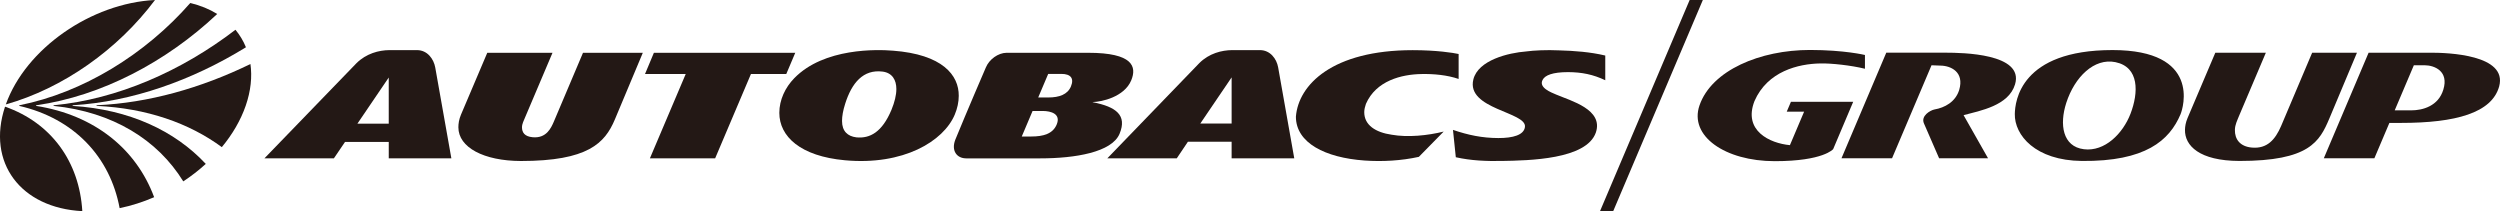
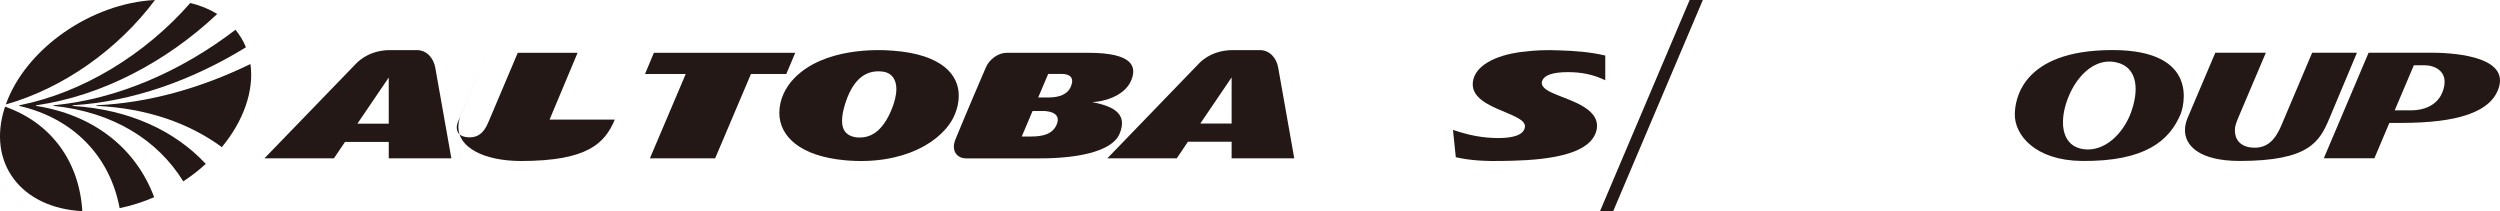
<svg xmlns="http://www.w3.org/2000/svg" id="b" viewBox="0 0 203.548 17.191">
  <defs>
    <style>.d{fill-rule:evenodd;}.d,.e{fill:#231815;stroke-width:0px;}</style>
  </defs>
  <g id="c">
    <path class="d" d="M12.62,0C9.594,4.045,5.123,7.191.473,8.504,2.094,3.958,7.427.256,12.62,0Z" />
    <path class="d" d="M9.74,16.946c-.781-4.189-3.724-7.297-8.169-8.323-.01-.006-.016-.016-.012-.027.004-.012.018-.023.03-.027C6.741,7.542,11.824,4.434,15.491.245c.82.195,1.558.499,2.195.892-4.152,3.916-9.443,6.68-14.719,7.432-.014,0-.029.013-.035.027-.005.014.003.027.017.027,4.757.749,8.146,3.513,9.601,7.432-.908.393-1.853.695-2.809.892Z" />
    <path class="d" d="M14.922,14.768c-2.089-3.389-5.747-5.653-10.552-6.145-.014,0-.021-.014-.017-.027.005-.015.021-.027.036-.027,5.142-.491,10.36-2.757,14.783-6.146.355.431.641.908.852,1.425-4.405,2.712-9.293,4.431-14.083,4.721-.016.003-.029.013-.033.027-.006.014.002.027.017.027,4.59.29,8.294,2.008,10.83,4.721-.566.516-1.182.994-1.833,1.424Z" />
    <path class="d" d="M18.061,11.979c-2.68-1.968-6.128-3.167-10.188-3.357-.014,0-.021-.014-.017-.027.005-.015.021-.027.034-.027,4.191-.189,8.465-1.389,12.5-3.356.147,1.039.032,2.183-.381,3.384-.414,1.201-1.087,2.344-1.949,3.384Z" />
    <path class="d" d="M.411,8.685c3.746,1.312,6.049,4.461,6.291,8.506-5.019-.256-7.803-3.958-6.291-8.506Z" />
-     <path class="e" d="M118.759,4.396c-.441-.096-1.786-.312-3.738-.312-6.528,0-9.31,2.812-9.51,5.42.006,2.127,2.373,3.335,5.592,3.566,1.453.101,2.99.016,4.419-.299l2.022-2.059c-1.301.323-2.913.49-4.239.256-1.307-.188-2.229-.783-2.229-1.832,0-.22.059-.458.136-.677.82-1.886,2.893-2.405,4.527-2.431.978-.021,2.082.078,3.021.4v-2.033Z" />
    <path class="d" d="M72.584,8.939c-.761,1.824-1.758,2.354-2.862,2.244-.701-.087-1.164-.49-1.164-1.334,0-.385.079-.849.256-1.402.535-1.696,1.469-2.822,3.057-2.617.78.105,1.11.685,1.11,1.42,0,.492-.145,1.074-.397,1.689ZM72.683,4.125c-1.212-.1-5.59-.254-8.018,2.246-.73.748-1.213,1.761-1.213,2.816,0,1.922,1.715,3.534,5.345,3.862,4.753.436,8.021-1.542,8.938-3.714.212-.505.326-1.028.326-1.536.012-1.667-1.306-3.372-5.378-3.675Z" />
    <path class="d" d="M77.776,11.384c.887-2.167,2.49-5.897,2.494-5.897.275-.66.999-1.18,1.676-1.189h6.663c3.638,0,3.957,1.127,3.495,2.243-.563,1.36-2.427,1.753-3.124,1.767-.027.001-.028.008-.007.014,1.905.374,2.808,1.057,2.182,2.568-.626,1.508-3.62,2.004-6.455,2.004h-6.035c-.76-.001-1.23-.62-.889-1.509ZM85.353,7.936h-.823l.814-1.919h1.068c.761,0,1.058.357.783,1.02-.273.658-.954.899-1.842.899ZM84.884,9.035c.69,0,1.511.236,1.152,1.1-.316.764-1.092.979-2.068.979h-.777l.88-2.078h.813Z" />
    <path class="e" d="M124.258,4.189c.614-.086,1.68-.137,2.686-.088,1.23.033,2.539.131,3.756.421v2.011c-.993-.472-1.909-.654-3.026-.661-1.267,0-1.882.258-2.071.624-.352.637.678,1.024,1.099,1.203,1.214.518,3.86,1.214,3.232,3.089-.762,2.204-5.465,2.279-7.655,2.317-1.278.023-2.483-.022-3.748-.303l-.231-2.227c1.241.423,2.377.662,3.695.665,1.201.003,2.08-.251,2.164-.897.178-1.235-4.803-1.438-4.199-3.877.39-1.572,2.856-2.167,4.3-2.277Z" />
    <path class="e" d="M100.278,10.059v-3.758l-2.551,3.758h2.551ZM90.156,12.893l7.491-7.754c.795-.796,1.833-1.054,2.681-1.059h2.261c.834.004,1.353.706,1.477,1.406l1.312,7.406h-5.1v-1.35h-3.56l-.907,1.35h-5.655Z" />
    <path class="e" d="M31.651,10.07v-3.758l-2.552,3.758h2.552ZM21.528,12.893l7.491-7.742c.795-.794,1.833-1.065,2.681-1.07h2.262c.834.004,1.353.719,1.476,1.419l1.312,7.394h-5.098v-1.338h-3.56l-.909,1.338h-5.654Z" />
    <polygon class="e" points="61.142 6.025 64.018 6.025 64.75 4.297 53.24 4.297 52.517 6.025 55.831 6.025 52.914 12.893 58.226 12.893 61.142 6.025" />
-     <path class="e" d="M50.057,9.738c-.812,1.922-2.196,3.371-7.646,3.371-3.022-.01-5.09-1.104-5.09-2.744,0-.299.049-.644.211-1.027l2.142-5.041h5.311l-2.227,5.248c-.104.264-.258.527-.258.82,0,.423.215.752.875.809,1.107.1,1.491-.743,1.717-1.268l2.376-5.609h4.87l-2.281,5.441Z" />
+     <path class="e" d="M50.057,9.738c-.812,1.922-2.196,3.371-7.646,3.371-3.022-.01-5.09-1.104-5.09-2.744,0-.299.049-.644.211-1.027l2.142-5.041l-2.227,5.248c-.104.264-.258.527-.258.82,0,.423.215.752.875.809,1.107.1,1.491-.743,1.717-1.268l2.376-5.609h4.87l-2.281,5.441Z" />
    <polygon class="d" points="138.644 0 131.346 17.191 130.272 17.191 137.57 0 138.644 0" />
-     <path class="e" d="M157.264,5.314l.729.028c.826.007,1.961.508,1.522,1.984-.303.977-1.178,1.443-2.014,1.587-.33.065-1.137.522-.85,1.147l1.23,2.827h3.984l-1.992-3.51c1.379-.371,3.664-.774,4.188-2.503.769-2.538-4.379-2.578-5.588-2.584h-4.894l-3.647,8.597h4.117l3.214-7.574Z" />
    <path class="d" d="M169.669,12.15c-1.74-.216-2.002-2.02-1.434-3.777.685-2.113,2.272-3.668,4.004-3.312,1.951.402,1.887,2.476,1.227,4.197-.621,1.615-2.096,3.106-3.797,2.893ZM164.044,9.277c-.035,1.726,1.674,3.791,5.461,3.828,5.162.051,7.127-1.658,8.033-3.803.213-.51,1.674-5.226-5.539-5.226-7.51,0-7.934,4.18-7.955,5.201Z" />
    <path class="e" d="M182.329,13.105c5.691,0,6.527-1.57,7.324-3.455l2.248-5.356h-3.648l-2.529,5.97c-.473,1.094-1.131,1.869-2.389,1.75-.947-.086-1.389-.67-1.371-1.447.008-.41.19-.758.336-1.127l2.184-5.146h-4.115l-2.264,5.328c-.15.355-.199.671-.205.944-.027,1.29,1.166,2.529,4.43,2.539Z" />
    <path class="d" d="M194.975,8.984l1.559-3.672h.859c.832,0,2.002.49,1.541,1.984-.4,1.334-1.662,1.689-2.619,1.689l-1.34-.002ZM192.85,4.291h5.098c1.324,0,6.238.154,5.531,2.75-.604,2.155-3.539,2.966-7.988,2.966h-.949l-1.223,2.881h-4.117l3.648-8.597Z" />
-     <path class="e" d="M149.258,12.139s-.787.983-4.758.983c-4.047,0-6.992-2.048-6.127-4.544.992-2.861,4.943-4.51,8.988-4.51,2.811,0,4.482.408,4.482.408v1.121c-1.133-.277-2.742-.454-3.631-.432-1.791.029-4.307.637-5.363,3.063-.943,2.413,1.248,3.438,2.885,3.589l1.156-2.727h-1.414l.34-.801h5.07l-1.629,3.848Z" />
  </g>
</svg>